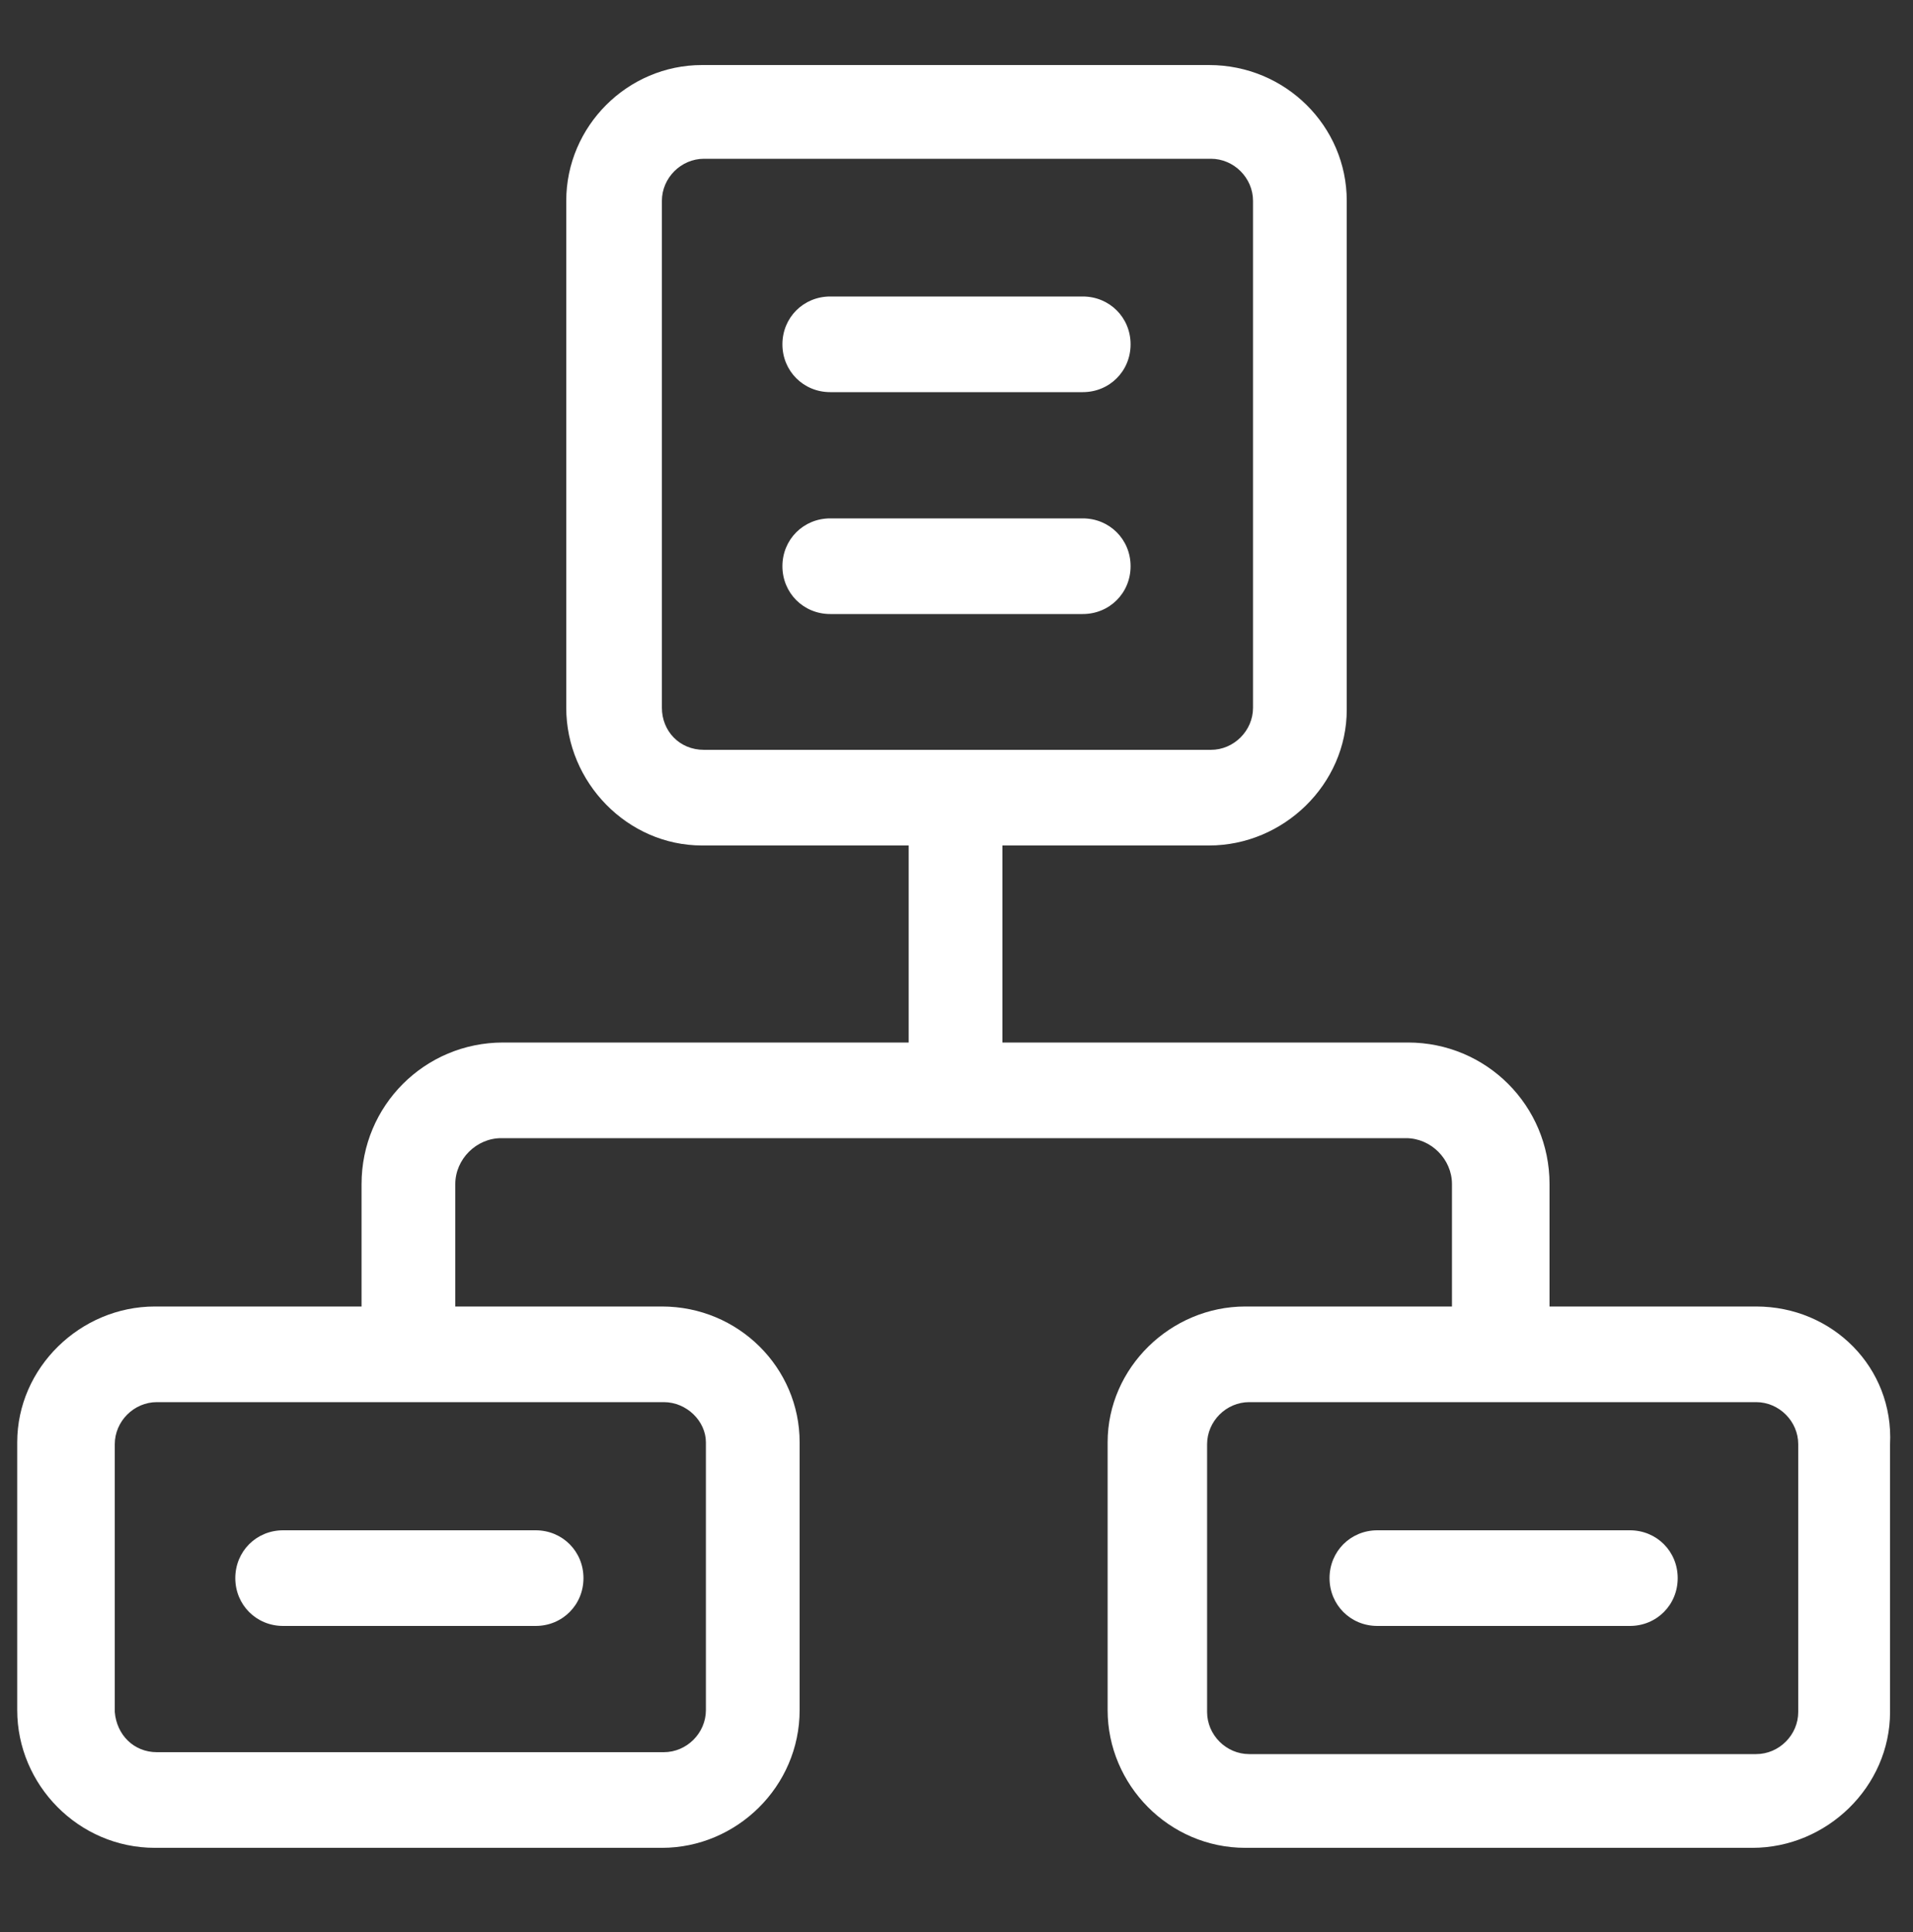
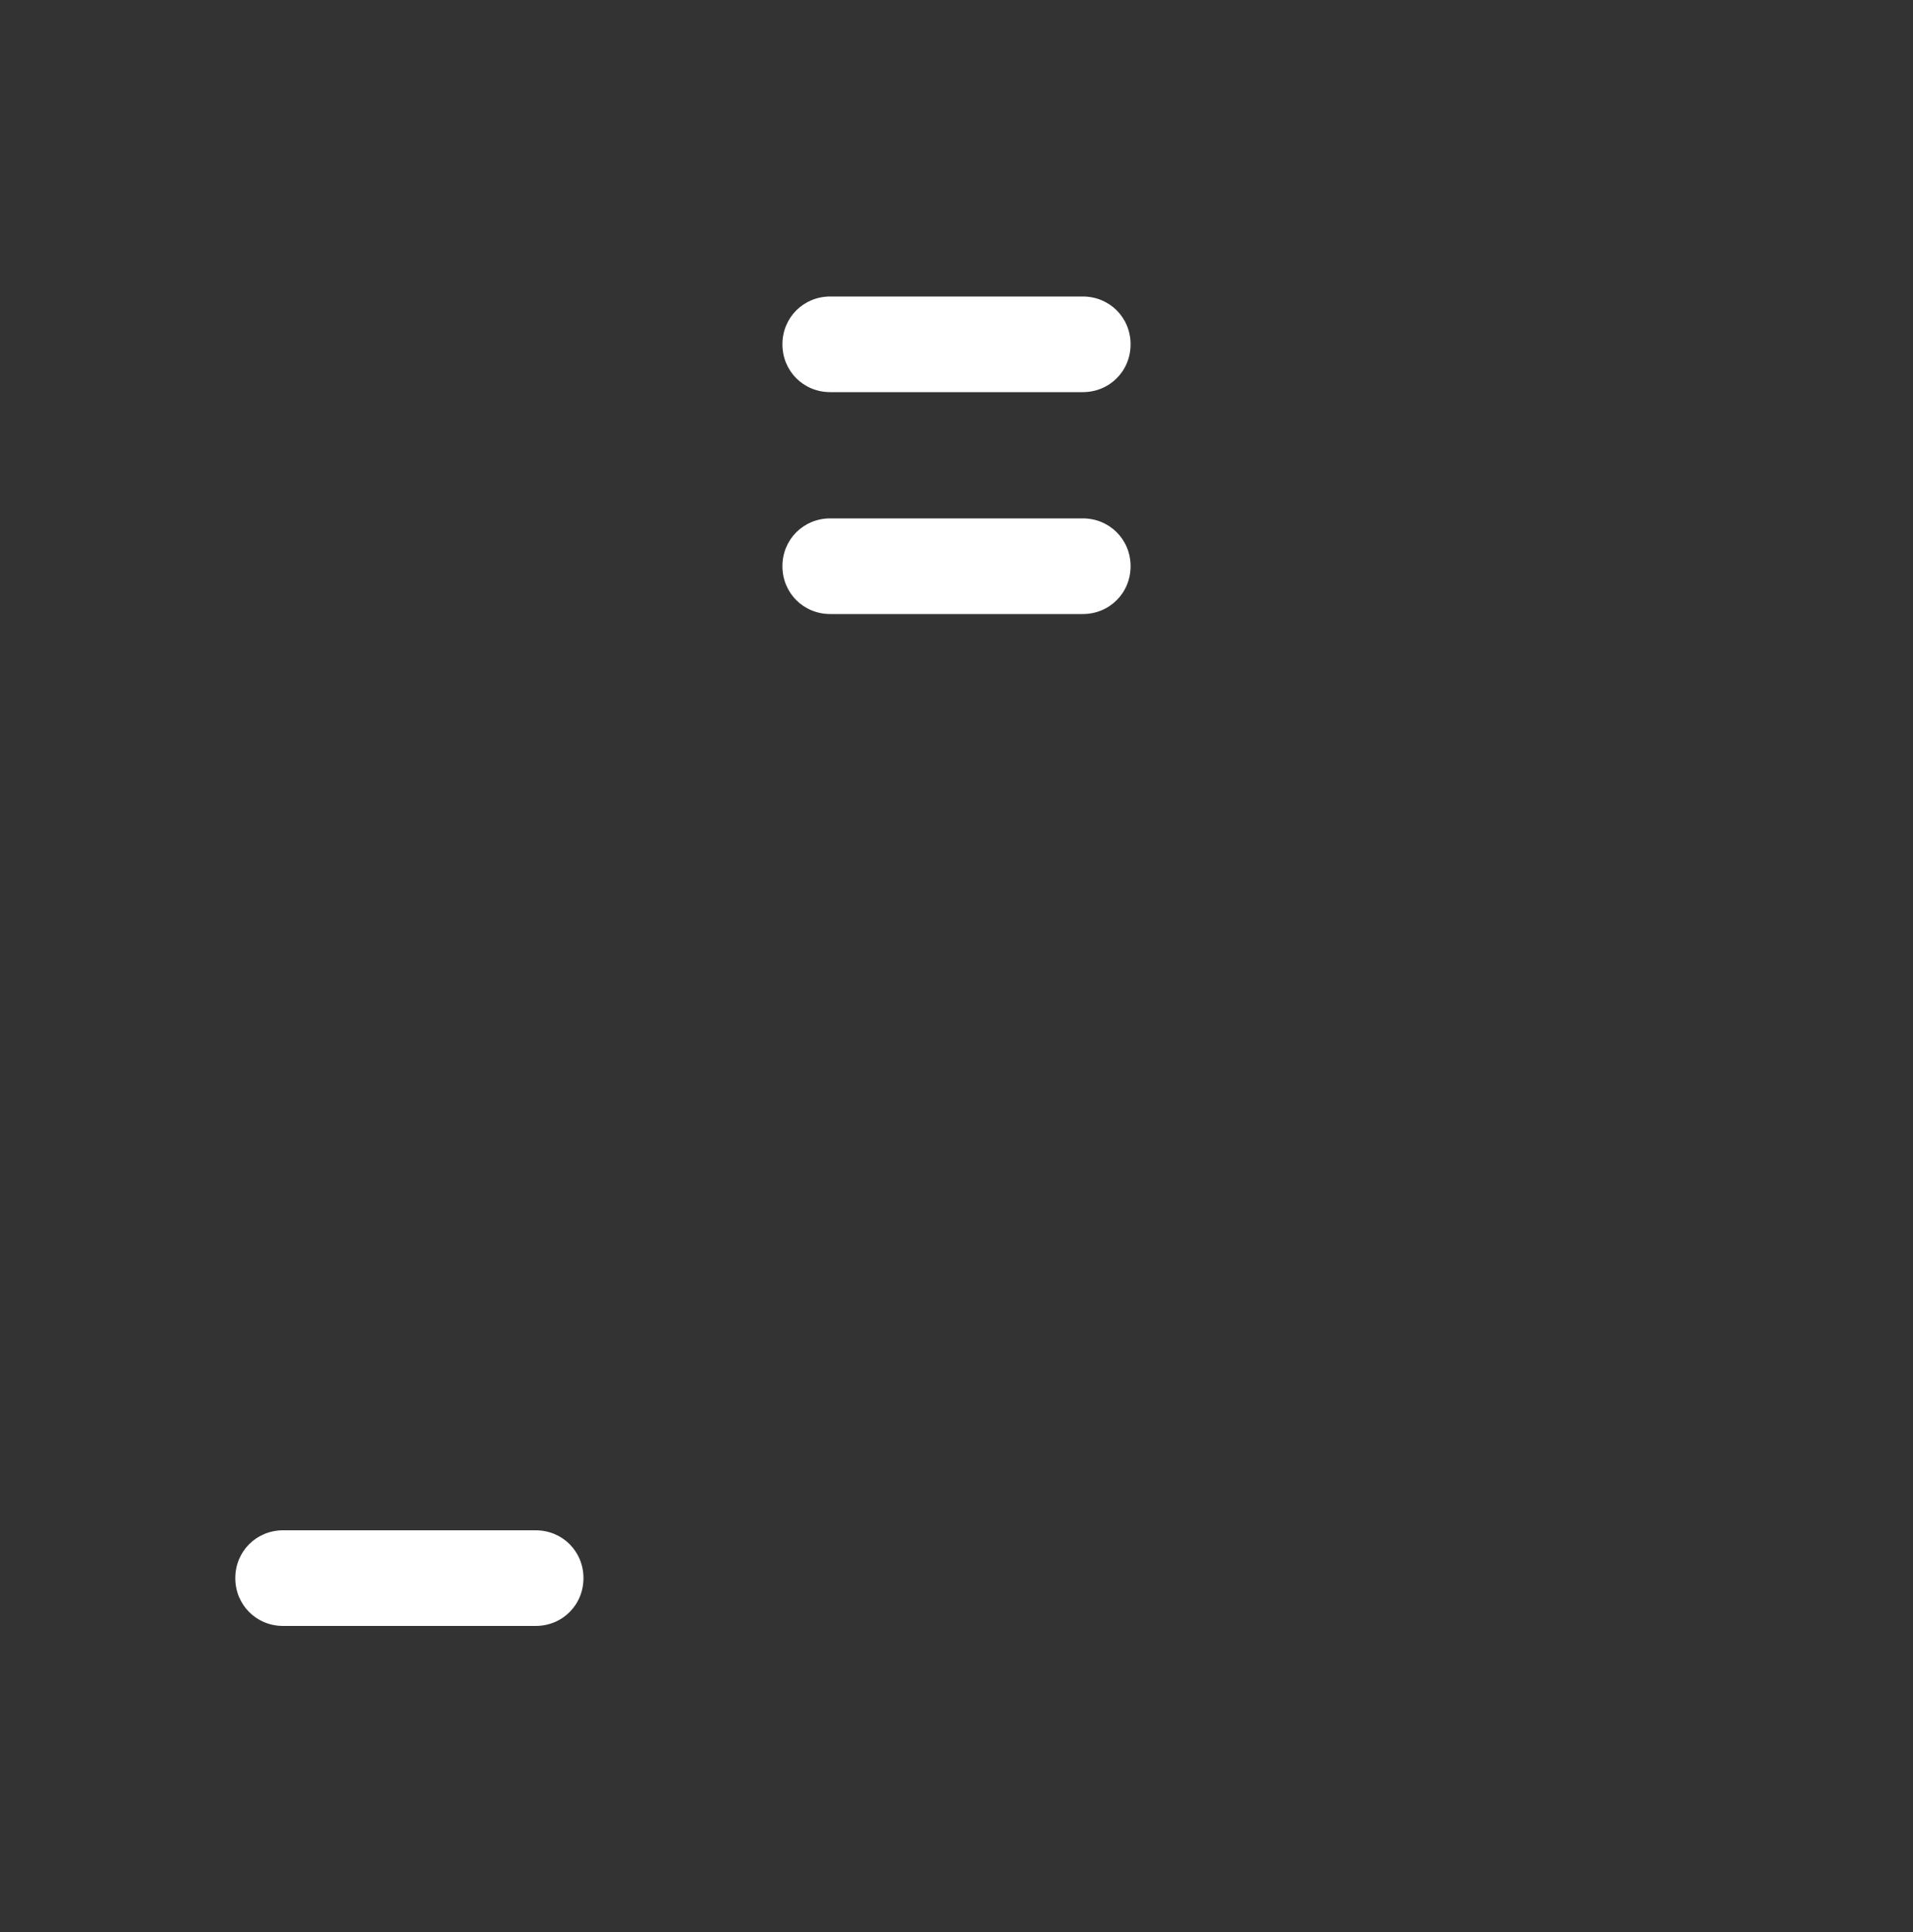
<svg xmlns="http://www.w3.org/2000/svg" version="1.1" id="Layer_1" x="0px" y="0px" viewBox="-909 478 100 101" style="enable-background:new -909 478 100 101;" xml:space="preserve">
  <rect x="-909" y="478" width="100" height="101" fill="#333333" stroke="none" />
  <style type="text/css">
	.st0{fill:#FFFFFF;}
</style>
-   <path class="st0" d="M-817.2,546.3H-828v-6.4c0-4.1-3.3-7.4-7.4-7.4h-21.2v-10.3h10.8c3.9,0,7.2-3.2,7.2-7.1c0,0,0,0,0-0.1v-26.5  c0-3.9-3.2-7.1-7.2-7.1l0,0h-26.5c-3.9,0-7.1,3.2-7.1,7.1V515c0,3.9,3.2,7.2,7.1,7.2l0,0h10.8v10.3h-21.2c-4.1,0-7.4,3.3-7.4,7.4  v6.4h-10.8c-3.9,0-7.2,3.2-7.2,7.1c0,0,0,0,0,0v14c0,3.9,3.2,7.2,7.2,7.2l0,0h26.5c3.9,0,7.2-3.2,7.2-7.2l0,0v-14  c0-3.9-3.2-7.1-7.2-7.1l0,0h-10.8v-6.4c0-1.3,1.1-2.4,2.4-2.4l0,0h47.3c1.3,0,2.4,1.1,2.4,2.4l0,0v6.4h-10.8c-3.9,0-7.2,3.2-7.2,7.1  l0,0v14c0,3.9,3.2,7.2,7.2,7.2l0,0h26.5c3.9,0,7.2-3.2,7.2-7.1c0,0,0,0,0,0v-14C-810,549.5-813.2,546.3-817.2,546.3  C-817.2,546.3-817.2,546.3-817.2,546.3z M-874.4,515v-26.5c0-1.2,1-2.2,2.2-2.2h26.5c1.2,0,2.2,1,2.2,2.2V515c0,1.2-1,2.2-2.2,2.2  h-26.5C-873.5,517.2-874.4,516.2-874.4,515z M-872.1,553.4v14c0,1.2-1,2.2-2.2,2.2h-26.5c-1.2,0-2.1-0.9-2.2-2.1v-14  c0-1.2,1-2.2,2.2-2.2h26.5C-873.1,551.3-872.1,552.3-872.1,553.4L-872.1,553.4L-872.1,553.4z M-815,567.5c0,1.2-1,2.2-2.2,2.2h-26.5  c-1.2,0-2.2-1-2.2-2.2v-14c0-1.2,1-2.2,2.2-2.2h26.5c1.2,0,2.2,1,2.2,2.2V567.5z" />
-   <path class="st0" d="M-823.8,558H-837c-1.4,0-2.5,1.1-2.5,2.5s1.1,2.5,2.5,2.5h13.2c1.4,0,2.5-1.1,2.5-2.5S-822.4,558-823.8,558z" />
  <path class="st0" d="M-894.2,563h13.2c1.4,0,2.5-1.1,2.5-2.5s-1.1-2.5-2.5-2.5h-13.2c-1.4,0-2.5,1.1-2.5,2.5S-895.6,563-894.2,563z" />
  <path class="st0" d="M-852.4,505.1h-13.2c-1.4,0-2.5,1.1-2.5,2.5s1.1,2.5,2.5,2.5l0,0h13.2c1.4,0,2.5-1.1,2.5-2.5  S-851,505.1-852.4,505.1z" />
  <path class="st0" d="M-852.4,493.5h-13.2c-1.4,0-2.5,1.1-2.5,2.5s1.1,2.5,2.5,2.5h13.2c1.4,0,2.5-1.1,2.5-2.5  S-851,493.5-852.4,493.5z" />
</svg>